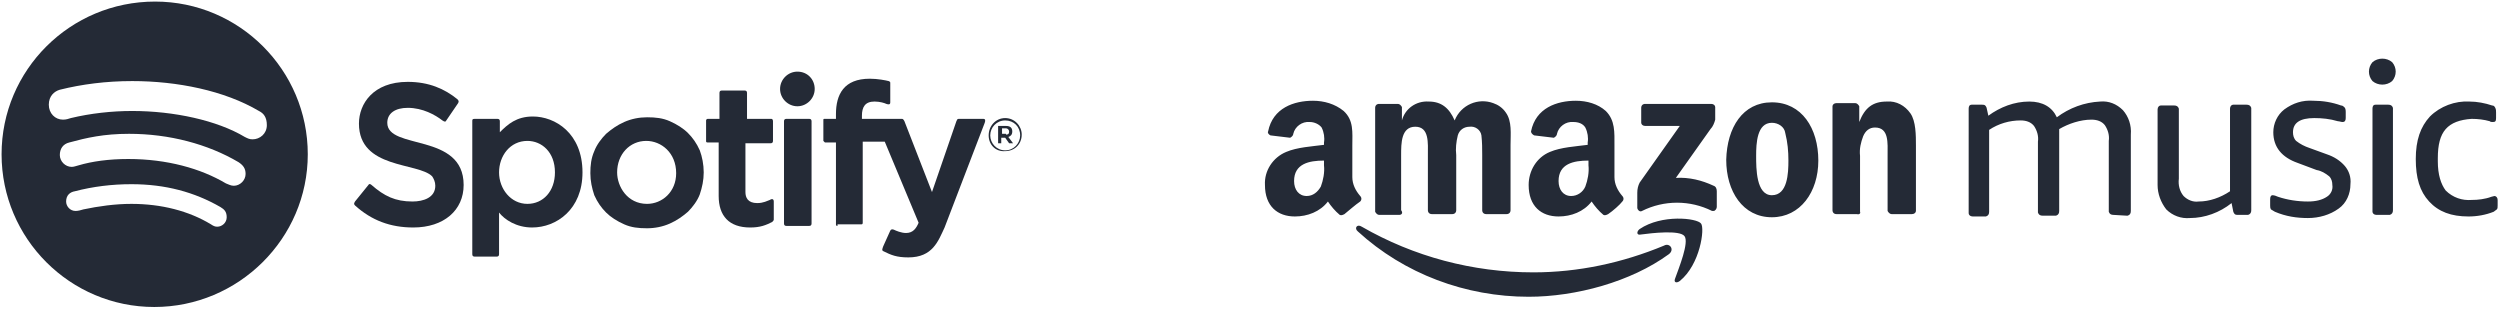
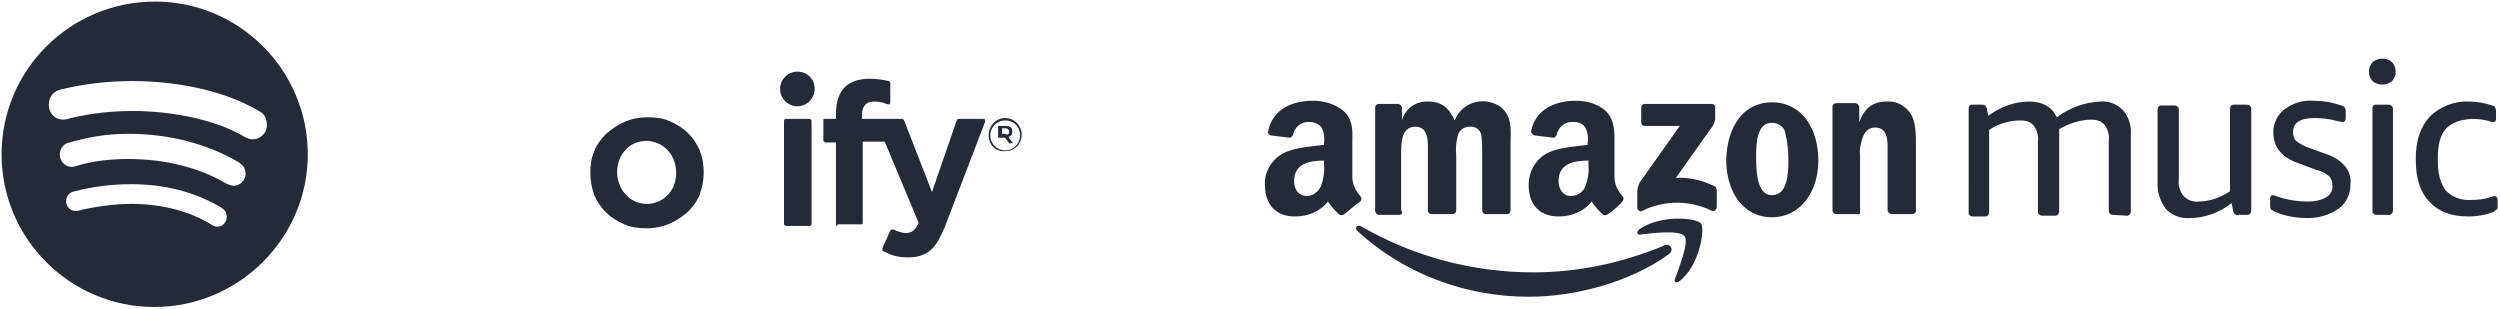
<svg xmlns="http://www.w3.org/2000/svg" xmlns:xlink="http://www.w3.org/1999/xlink" version="1.1" id="export_for_SVG" x="0px" y="0px" viewBox="0 0 317.6 39.3" style="enable-background:new 0 0 317.6 39.3;" xml:space="preserve">
  <style type="text/css">
	.st0{fill:#242A36;}
</style>
  <g>
    <defs>
      <path id="SVGID_1_" d="M303.9,7.9c0.6,0.7,0.6,1.7,0,2.4c-0.7,0.6-1.8,0.6-2.5,0c-0.6-0.7-0.6-1.7,0-2.4    C302.1,7.3,303.2,7.3,303.9,7.9z M303.4,13.3c0.3,0,0.5,0.1,0.6,0.4c0,0,0,0.1,0,0.1l0,12.9c0,0.3-0.1,0.5-0.4,0.6    c0,0-0.1,0-0.1,0h-1.6c-0.3,0-0.5-0.2-0.5-0.4c0,0,0-0.1,0-0.1V13.8c0-0.3,0.1-0.5,0.4-0.5c0,0,0.1,0,0.1,0L303.4,13.3z     M310.7,16.4c-0.7,0.8-1,2-1,3.7v0.4c0,1.7,0.4,2.9,1,3.7c0.9,0.9,2.1,1.3,3.3,1.2c0.8,0,1.7-0.1,2.5-0.4c0.1,0,0.3-0.1,0.4-0.1    c0.2,0,0.4,0.2,0.4,0.5v0.7c0,0.2,0,0.4-0.1,0.5c-0.1,0.1-0.3,0.2-0.4,0.3c-1,0.4-2.1,0.6-3.2,0.6c-2.2,0-3.8-0.6-5-1.9    s-1.7-3-1.7-5.4s0.6-4.1,1.8-5.4c1.3-1.3,3.2-2,5-1.9c1,0,2,0.2,2.9,0.5c0.2,0,0.3,0.1,0.4,0.3c0.1,0.2,0.1,0.4,0.1,0.6V15    c0,0.4-0.1,0.5-0.4,0.5c-0.2,0-0.3,0-0.4-0.1c-0.7-0.2-1.5-0.3-2.3-0.3C312.5,15.2,311.4,15.6,310.7,16.4L310.7,16.4z M268.5,27.3    c-0.3,0-0.5-0.1-0.6-0.4c0,0,0-0.1,0-0.1v-8.9c0.1-0.7-0.1-1.4-0.5-2c-0.4-0.5-1-0.7-1.7-0.7c-1.4,0-2.9,0.5-4.1,1.2    c0,0.1,0,0.3,0,0.4v10c0,0.3-0.1,0.5-0.4,0.6c0,0-0.1,0-0.1,0h-1.6c-0.3,0-0.5-0.1-0.6-0.4c0,0,0-0.1,0-0.1v-8.9    c0.1-0.7-0.1-1.4-0.5-2c-0.4-0.5-1-0.7-1.7-0.7c-1.4,0-2.8,0.4-4,1.2v10.4c0,0.3-0.1,0.5-0.4,0.6c0,0-0.1,0-0.1,0h-1.6    c-0.3,0-0.5-0.2-0.5-0.4c0,0,0-0.1,0-0.1V13.8c0-0.3,0.1-0.5,0.4-0.5c0,0,0.1,0,0.1,0h1.2c0.1,0,0.3,0,0.4,0.1    c0.1,0.1,0.2,0.3,0.2,0.4l0.2,0.9c1.5-1.1,3.3-1.8,5.2-1.8c1.7,0,2.9,0.7,3.5,2c1.6-1.2,3.5-1.9,5.5-2c1.1-0.1,2.1,0.3,2.9,1.1    c0.7,0.8,1.1,1.9,1,3.1v9.7c0,0.3-0.1,0.5-0.4,0.6c0,0-0.1,0-0.1,0L268.5,27.3z M283.3,13.8c0-0.3,0.2-0.5,0.4-0.5    c0,0,0.1,0,0.1,0h1.6c0.3,0,0.5,0.1,0.6,0.4c0,0,0,0.1,0,0.1v12.9c0,0.3-0.1,0.5-0.4,0.6c0,0-0.1,0-0.1,0h-1.2    c-0.1,0-0.3,0-0.4-0.1c-0.1-0.1-0.2-0.3-0.2-0.4l-0.2-1c-1.5,1.2-3.4,1.9-5.3,1.9c-1.1,0.1-2.2-0.3-3-1.1c-0.7-0.9-1.1-2-1.1-3.1    v-9.6c0-0.3,0.2-0.5,0.4-0.5c0,0,0.1,0,0.1,0h1.6c0.3,0,0.5,0.1,0.6,0.4c0,0,0,0.1,0,0.1v8.8c-0.1,0.8,0.1,1.6,0.6,2.2    c0.5,0.5,1.2,0.8,1.9,0.7c1.4,0,2.8-0.5,4-1.3L283.3,13.8z M295.6,25c0.5-0.3,0.8-0.9,0.7-1.5c0-0.4-0.1-0.8-0.4-1.1    c-0.5-0.4-1-0.7-1.6-0.8l-2.4-0.9c-2-0.7-3.1-2-3.1-3.9c0-1.1,0.5-2.2,1.4-2.9c1.1-0.8,2.3-1.2,3.7-1.1c1.2,0,2.4,0.2,3.5,0.6    c0.2,0,0.3,0.1,0.5,0.3c0.1,0.2,0.1,0.4,0.1,0.5V15c0,0.3-0.1,0.5-0.4,0.5c-0.2,0-0.4-0.1-0.6-0.1c-1-0.3-2-0.4-3-0.4    c-1.8,0-2.7,0.6-2.7,1.8c0,0.4,0.1,0.8,0.4,1.1c0.5,0.4,1.1,0.7,1.7,0.9l2.2,0.8c0.9,0.3,1.7,0.8,2.3,1.5c0.5,0.6,0.8,1.4,0.7,2.3    c0,1.2-0.5,2.4-1.5,3.1c-1.1,0.8-2.5,1.2-3.9,1.2c-1.4,0-2.8-0.2-4.2-0.8c-0.2-0.1-0.3-0.2-0.5-0.3c-0.1-0.2-0.1-0.3-0.1-0.5v-0.8    c0-0.3,0.1-0.5,0.3-0.5c0.2,0,0.5,0.1,0.7,0.2c1.2,0.4,2.5,0.6,3.8,0.6C294.2,25.6,295,25.4,295.6,25L295.6,25z M214,30    c-0.6-0.8-4.1-0.4-5.6-0.2c-0.5,0.1-0.5-0.4-0.1-0.7c2.8-1.9,7.3-1.4,7.8-0.7c0.5,0.6-0.1,5.2-2.7,7.3c-0.4,0.3-0.8,0.2-0.6-0.3    C213.3,34,214.6,30.8,214,30z M212,32.3c-4.8,3.5-11.8,5.4-17.8,5.4c-8,0-15.8-2.9-21.7-8.3c-0.5-0.4-0.1-1,0.5-0.6    c6.6,3.8,14.1,5.8,21.8,5.8c5.7,0,11.3-1.2,16.6-3.4C212.1,30.8,212.8,31.7,212,32.3z M168.2,21l0-0.6c-1.9,0-3.8,0.4-3.8,2.6    c0,1.1,0.6,1.9,1.6,1.9c0.8,0,1.4-0.5,1.8-1.2C168.1,22.9,168.3,21.9,168.2,21z M170.8,27.2c-0.2,0.1-0.4,0.2-0.6,0.1    c-0.6-0.5-1.1-1.1-1.5-1.7c-1,1.3-2.6,1.9-4.2,1.9c-2.2,0-3.8-1.3-3.8-4c-0.1-1.8,1-3.5,2.7-4.2c1.4-0.6,3.3-0.7,4.8-0.9v-0.3    c0.1-0.6,0-1.3-0.3-1.9c-0.3-0.4-0.9-0.7-1.5-0.7c-1-0.1-1.9,0.6-2.1,1.5c0,0.2-0.2,0.4-0.4,0.5l-2.5-0.3    c-0.2-0.1-0.4-0.3-0.3-0.5c0.6-3,3.3-3.9,5.7-3.9c1.4,0,2.8,0.4,3.9,1.3c1.3,1.2,1.1,2.7,1.1,4.4v4c0,0.9,0.4,1.7,1,2.4    c0.2,0.2,0.2,0.5,0,0.7c0,0,0,0,0,0C172.2,26,171.3,26.8,170.8,27.2L170.8,27.2z M201.8,21v-0.6c-1.9,0-3.8,0.4-3.8,2.6    c0,1.1,0.6,1.9,1.6,1.9c0.8,0,1.5-0.5,1.8-1.2C201.7,22.9,201.9,21.9,201.8,21z M204.3,27.2c-0.2,0.1-0.4,0.2-0.6,0.1    c-0.6-0.5-1.1-1.1-1.5-1.7c-1,1.3-2.6,1.9-4.2,1.9c-2.2,0-3.8-1.3-3.8-4c0-1.8,1-3.5,2.7-4.2c1.4-0.6,3.3-0.7,4.8-0.9v-0.3    c0.1-0.6,0-1.3-0.3-1.9c-0.3-0.5-0.9-0.7-1.5-0.7c-1-0.1-1.9,0.6-2.1,1.5c0,0.2-0.2,0.4-0.4,0.5l-2.5-0.3    c-0.2-0.1-0.4-0.3-0.4-0.5c0.6-3,3.3-3.9,5.7-3.9c1.4,0,2.8,0.4,3.8,1.3c1.2,1.2,1.1,2.7,1.1,4.4v4c0,0.9,0.4,1.7,1,2.4    c0.2,0.2,0.2,0.5,0,0.7C205.8,26,204.9,26.8,204.3,27.2L204.3,27.2z M235.9,27.2h-2.6c-0.3,0-0.5-0.2-0.5-0.5l0-13.2    c0-0.2,0.2-0.4,0.5-0.4l2.4,0c0.2,0,0.4,0.2,0.5,0.4v2h0c0.7-1.8,1.7-2.6,3.5-2.6c1.2-0.1,2.3,0.5,3,1.5c0.7,1,0.7,2.8,0.7,4.1    l0,8.3c0,0.2-0.2,0.4-0.5,0.4h-2.6c-0.2,0-0.4-0.2-0.5-0.4v-7.1c0-1.5,0.2-3.5-1.6-3.5c-0.7,0-1.2,0.4-1.5,1.1    c-0.3,0.8-0.5,1.6-0.4,2.5v7.1C236.4,27.1,236.2,27.3,235.9,27.2C235.9,27.3,235.9,27.3,235.9,27.2L235.9,27.2z M225.1,15.6    c-1.9,0-2,2.6-2,4.2c0,1.6,0,5,2,5c2,0,2.1-2.8,2.1-4.4c0-1.2-0.1-2.3-0.4-3.5C226.7,16.1,225.9,15.6,225.1,15.6z M225.1,13    c3.8,0,5.9,3.3,5.9,7.4c0,4-2.3,7.2-5.9,7.2c-3.7,0-5.8-3.3-5.8-7.3C219.4,16.2,221.4,13,225.1,13L225.1,13z M177.8,27.3h-2.6    c-0.2,0-0.4-0.2-0.5-0.4V13.7c0-0.3,0.2-0.5,0.5-0.5c0,0,0,0,0,0h2.4c0.2,0,0.4,0.2,0.5,0.4v1.7h0c0.4-1.5,1.8-2.5,3.4-2.4    c1.6,0,2.6,0.8,3.3,2.4c0.8-2,3-2.9,4.9-2.2c0.6,0.2,1.2,0.6,1.6,1.2c0.8,1.1,0.6,2.7,0.6,4.1v8.3c0,0.3-0.2,0.5-0.5,0.5    c0,0,0,0,0,0l-2.6,0c-0.3,0-0.5-0.2-0.5-0.5v-7c0-0.8,0-1.6-0.1-2.5c-0.1-0.7-0.8-1.2-1.5-1.1c0,0,0,0,0,0c-0.7,0-1.3,0.4-1.5,1.1    c-0.2,0.8-0.3,1.7-0.2,2.5v7c0,0.3-0.2,0.5-0.5,0.5c0,0,0,0,0,0h-2.6c-0.3,0-0.5-0.2-0.5-0.5v-7c0-1.5,0.2-3.6-1.6-3.6    c-1.8,0-1.8,2.1-1.8,3.6v7C178.3,27.1,178,27.3,177.8,27.3C177.8,27.3,177.8,27.3,177.8,27.3z M208.5,15.6v-1.9    c0-0.3,0.2-0.5,0.5-0.5c0,0,0,0,0,0l8.4,0c0.3,0,0.5,0.2,0.5,0.4c0,0,0,0,0,0v1.6c-0.1,0.4-0.3,0.9-0.6,1.2l-4.4,6.2    c1.7-0.1,3.3,0.3,4.8,1c0.3,0.1,0.4,0.4,0.4,0.7v2c0,0.2-0.2,0.5-0.4,0.5c-0.1,0-0.1,0-0.2,0c-2.8-1.4-6.1-1.4-8.9,0    c-0.3,0.2-0.6-0.2-0.6-0.4v-1.9c0-0.5,0.1-0.9,0.3-1.3l5.1-7.2H209C208.7,16,208.5,15.8,208.5,15.6    C208.5,15.6,208.5,15.6,208.5,15.6L208.5,15.6z" />
    </defs>
    <use xlink:href="#SVGID_1_" style="overflow:visible;fill:#242A36;" />
    <clipPath id="SVGID_2_">
      <use xlink:href="#SVGID_1_" style="overflow:visible;" />
    </clipPath>
  </g>
  <g>
    <g>
-       <path id="path3017_1_" class="st0" d="M45.1,26.1c-0.2-0.2-0.1-0.3,0-0.5l1.7-2.1c0.1-0.2,0.3-0.1,0.4,0c1.6,1.4,3,2.1,5.2,2.1    c1.4,0,2.9-0.5,2.9-2c0-0.5-0.2-0.9-0.4-1.2c-1.8-1.8-9.3-0.9-9.3-6.7c0-2.5,1.8-5.3,6.2-5.3c2.7,0,4.7,0.9,6.3,2.2    c0.2,0.2,0.2,0.3,0.1,0.5l-1.5,2.2c-0.1,0.2-0.2,0.2-0.5,0c-0.9-0.7-2.5-1.6-4.4-1.6c-1.6,0-2.6,0.7-2.6,1.9    c0,3.5,9.7,1.2,9.7,7.9c0,3.2-2.5,5.4-6.4,5.4C49.6,28.9,47.2,28,45.1,26.1z" />
-       <path id="path3019_1_" class="st0" d="M67.7,14.8c-2.1,0-3.2,1-4.2,2v-1.4c0-0.2-0.1-0.3-0.3-0.3h-2.9c-0.3,0-0.3,0.1-0.3,0.3    v16.9c0,0.2,0.1,0.3,0.3,0.3h2.8c0.2,0,0.3-0.1,0.3-0.3V27c0.7,0.9,2.2,1.9,4.2,1.9c3.1,0,6.4-2.3,6.4-7    C74,16.9,70.5,14.8,67.7,14.8z M67,17.9c1.8,0,3.5,1.4,3.5,4c0,2.4-1.5,4-3.5,4c-2.1,0-3.6-1.9-3.6-4C63.4,19.8,64.8,17.9,67,17.9    z" />
      <path id="path3032_1_" class="st0" d="M89.4,21.9L89.4,21.9c0-1-0.2-2-0.5-2.8c-0.4-0.9-0.9-1.6-1.5-2.2c-0.6-0.6-1.4-1.1-2.3-1.5    c-0.9-0.4-1.8-0.5-2.9-0.5c-1,0-2,0.2-2.9,0.6c-0.9,0.4-1.6,0.9-2.3,1.5c-0.6,0.6-1.2,1.4-1.5,2.2c-0.4,0.9-0.5,1.8-0.5,2.8v0    c0,1,0.2,1.9,0.5,2.8c0.4,0.9,0.9,1.6,1.5,2.2c0.6,0.6,1.4,1.1,2.3,1.5c0.9,0.4,1.8,0.5,2.9,0.5c1,0,2-0.2,2.9-0.6    c0.9-0.4,1.6-0.9,2.3-1.5c0.6-0.6,1.2-1.4,1.5-2.2C89.2,23.8,89.4,22.9,89.4,21.9L89.4,21.9z M82.2,25.9c-2.5,0-3.8-2.2-3.8-4    c0-2.3,1.6-4,3.7-4c1.9,0,3.8,1.5,3.8,4.1C85.9,24.4,84.1,25.9,82.2,25.9L82.2,25.9z" />
-       <path id="path3034_1_" class="st0" d="M96.2,25.8c0.8,0,1.3-0.3,1.6-0.4c0.3-0.2,0.5-0.1,0.5,0.2v2.3c0,0.1-0.1,0.2-0.2,0.3    c-0.8,0.4-1.5,0.7-2.8,0.7c-2.7,0-4-1.5-4-4v-6.8h-1.4c-0.2,0-0.2-0.1-0.2-0.2v-2.6c0-0.1,0.1-0.2,0.2-0.2h1.5v-3.3    c0-0.2,0.1-0.3,0.3-0.3h2.9c0.2,0,0.3,0.1,0.3,0.3v3.3H98c0.1,0,0.2,0.1,0.2,0.3v2.5c0,0.2-0.1,0.3-0.3,0.3h-3.2v6.2    C94.7,25.1,95,25.8,96.2,25.8z" />
      <path id="path3036_1_" class="st0" d="M99.9,28.7c-0.2,0-0.3-0.1-0.3-0.3v-13c0-0.2,0.1-0.3,0.3-0.3h2.9c0.2,0,0.3,0.1,0.3,0.3v13    c0,0.2-0.1,0.3-0.3,0.3H99.9z" />
      <path id="path3038_1_" class="st0" d="M103.5,11.3c0,1.2-1,2.2-2.2,2.2c-1.2,0-2.2-1-2.2-2.2c0-1.2,1-2.2,2.2-2.2    C102.6,9.1,103.5,10.1,103.5,11.3z" />
      <path id="path3040_1_" class="st0" d="M106.4,28.7c-0.2,0-0.2-0.1-0.2-0.2V18.1h-1.4l-0.2-0.2v-2.6c0-0.2,0-0.2,0.2-0.2h1.4v-0.6    c0-2.5,1-4.5,4.3-4.5c1,0,2,0.2,2.4,0.3c0.2,0.1,0.2,0.1,0.2,0.3V13c0,0.3-0.2,0.3-0.5,0.2c-0.2-0.1-0.8-0.3-1.5-0.3    c-1.2,0-1.6,0.7-1.6,1.8v0.4h5.1c0.1,0,0.2,0.1,0.3,0.3l3.5,9l3.1-9c0.1-0.2,0.1-0.3,0.3-0.3h3.1c0.3,0,0.3,0.2,0.2,0.5L120,28.9    c-0.8,1.7-1.5,3.8-4.6,3.8c-1.5,0-2.2-0.3-3.2-0.8c-0.2-0.1-0.1-0.3,0-0.6l0.9-2c0.1-0.2,0.3-0.2,0.5-0.1c0.2,0.1,0.9,0.4,1.5,0.4    c0.9,0,1.3-0.6,1.6-1.3l-4.3-10.3h-2.8v10.3c0,0.2-0.1,0.2-0.2,0.2H106.4z" />
    </g>
    <g>
      <path class="st0" d="M125.6,17.2L125.6,17.2c0-1.2,0.9-2.2,2.1-2.2c1.2,0,2.1,1,2.1,2.1v0c0,1.2-0.9,2.1-2.1,2.1    C126.5,19.3,125.6,18.4,125.6,17.2z M129.6,17.2L129.6,17.2c0-1.1-0.8-1.9-1.9-1.9c-1.1,0-1.9,0.9-1.9,1.9v0c0,1,0.8,1.9,1.9,1.9    C128.8,19.1,129.6,18.2,129.6,17.2z" />
-       <path class="st0" d="M126.8,16h1c0.5,0,0.8,0.2,0.8,0.7c0,0.4-0.2,0.6-0.5,0.7l0.6,0.8h-0.5l-0.5-0.7h-0.5v0.7h-0.4V16z     M127.8,17.1c0.3,0,0.4-0.1,0.4-0.4c0-0.2-0.2-0.4-0.4-0.4h-0.5v0.7H127.8z" />
+       <path class="st0" d="M126.8,16h1c0.5,0,0.8,0.2,0.8,0.7c0,0.4-0.2,0.6-0.5,0.7l0.6,0.8h-0.5l-0.5-0.7h-0.5h-0.4V16z     M127.8,17.1c0.3,0,0.4-0.1,0.4-0.4c0-0.2-0.2-0.4-0.4-0.4h-0.5v0.7H127.8z" />
    </g>
    <path id="path3101_1_" class="st0" d="M19.7,0.2C8.9,0.2,0.2,8.9,0.2,19.6c0,10.7,8.7,19.4,19.4,19.4c10.7,0,19.5-8.7,19.5-19.4   C39.1,8.9,30.4,0.2,19.7,0.2z M16.8,10.3c5.7,0,11.7,1.2,16.1,3.8c0.6,0.3,1,0.8,1,1.8c0,1.1-0.9,1.8-1.8,1.8c-0.4,0-0.6-0.1-1-0.3   c-3.5-2.1-9-3.3-14.3-3.3c-2.6,0-5.3,0.3-7.8,0.9c-0.3,0.1-0.6,0.2-1,0.2c-1,0-1.8-0.8-1.8-1.9c0-1.1,0.7-1.7,1.4-1.9   C10.4,10.7,13.5,10.3,16.8,10.3z M16.4,17c5.1,0,10,1.3,13.9,3.6c0.6,0.4,0.9,0.8,0.9,1.5c0,0.8-0.7,1.5-1.5,1.5   c-0.4,0-0.7-0.2-1-0.3c-3.2-1.9-7.5-3.1-12.4-3.1c-2.5,0-4.6,0.3-6.3,0.8c-0.4,0.1-0.6,0.2-0.9,0.2c-0.8,0-1.5-0.7-1.5-1.5   c0-0.8,0.4-1.4,1.2-1.6C11,17.5,13.2,17,16.4,17z M16.7,23.4c4.3,0,8,1,11.3,2.9c0.5,0.3,0.8,0.6,0.8,1.3c0,0.7-0.6,1.2-1.2,1.2   c-0.3,0-0.5-0.1-0.8-0.3c-2.8-1.7-6.3-2.6-10.1-2.6c-2.1,0-4.2,0.3-6.1,0.7c-0.3,0.1-0.7,0.2-1,0.2c-0.7,0-1.2-0.6-1.2-1.2   c0-0.8,0.5-1.2,1.1-1.3C11.8,23.7,14.2,23.4,16.7,23.4z" />
  </g>
</svg>